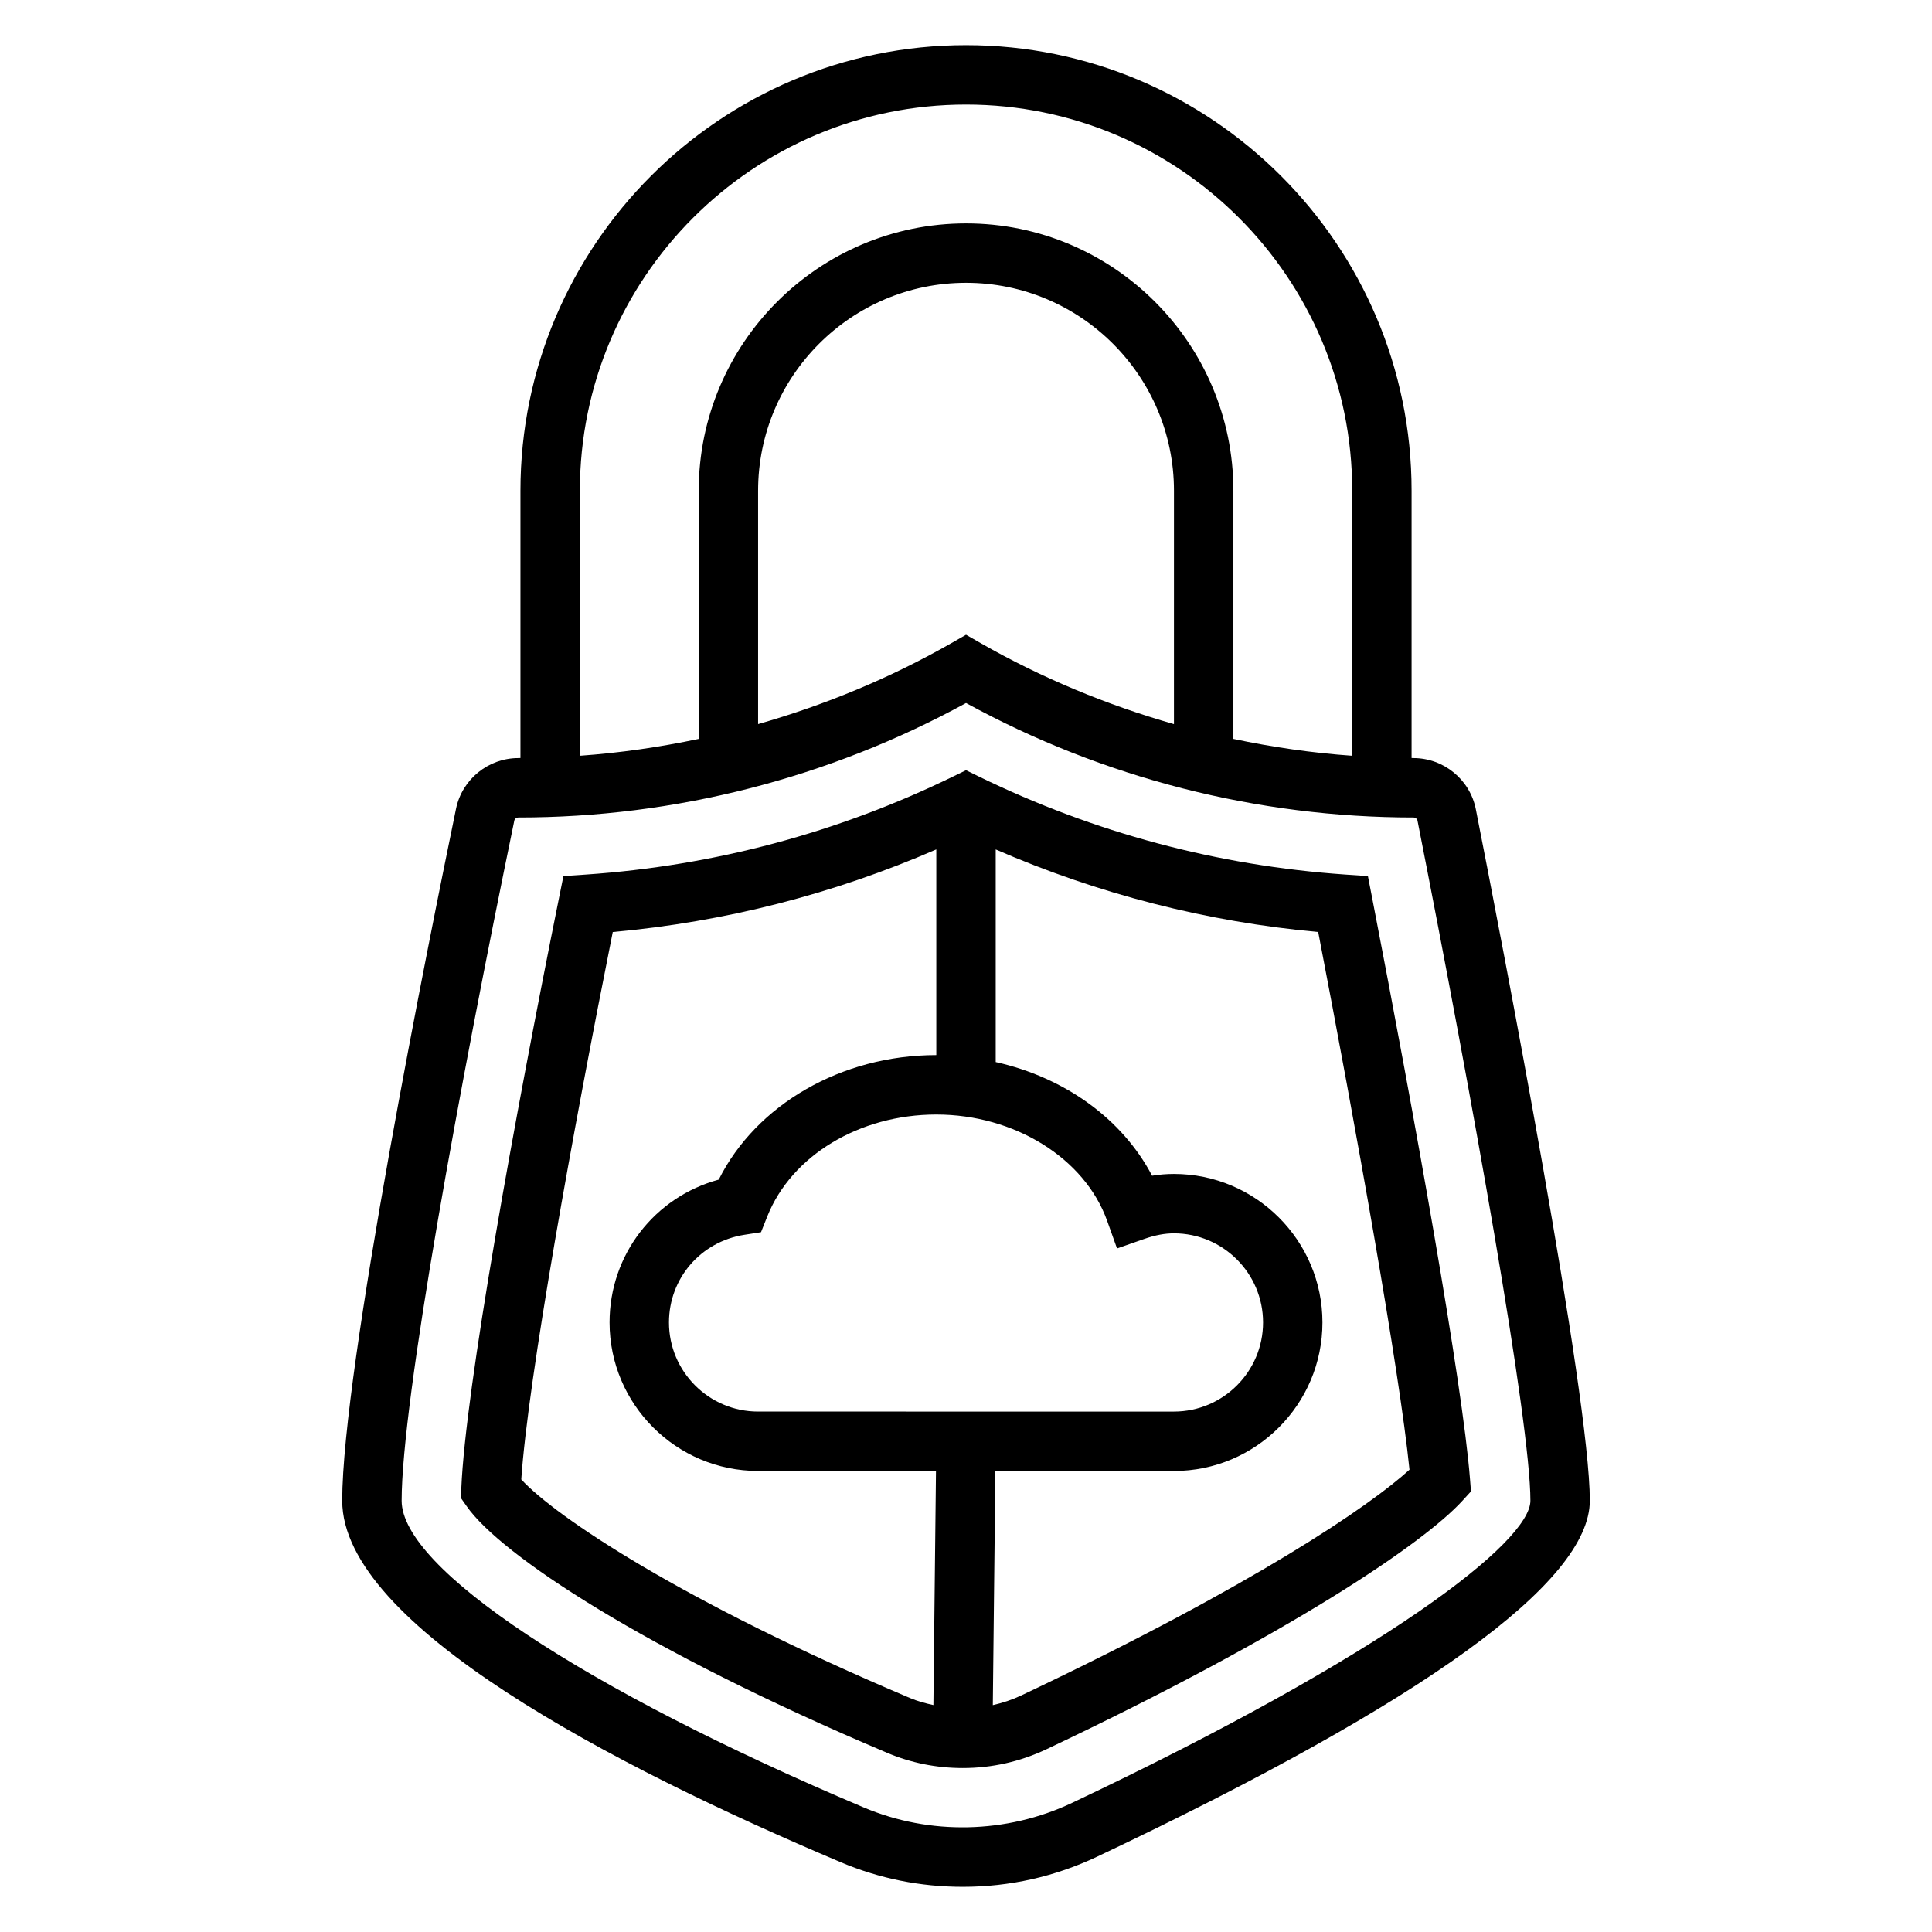
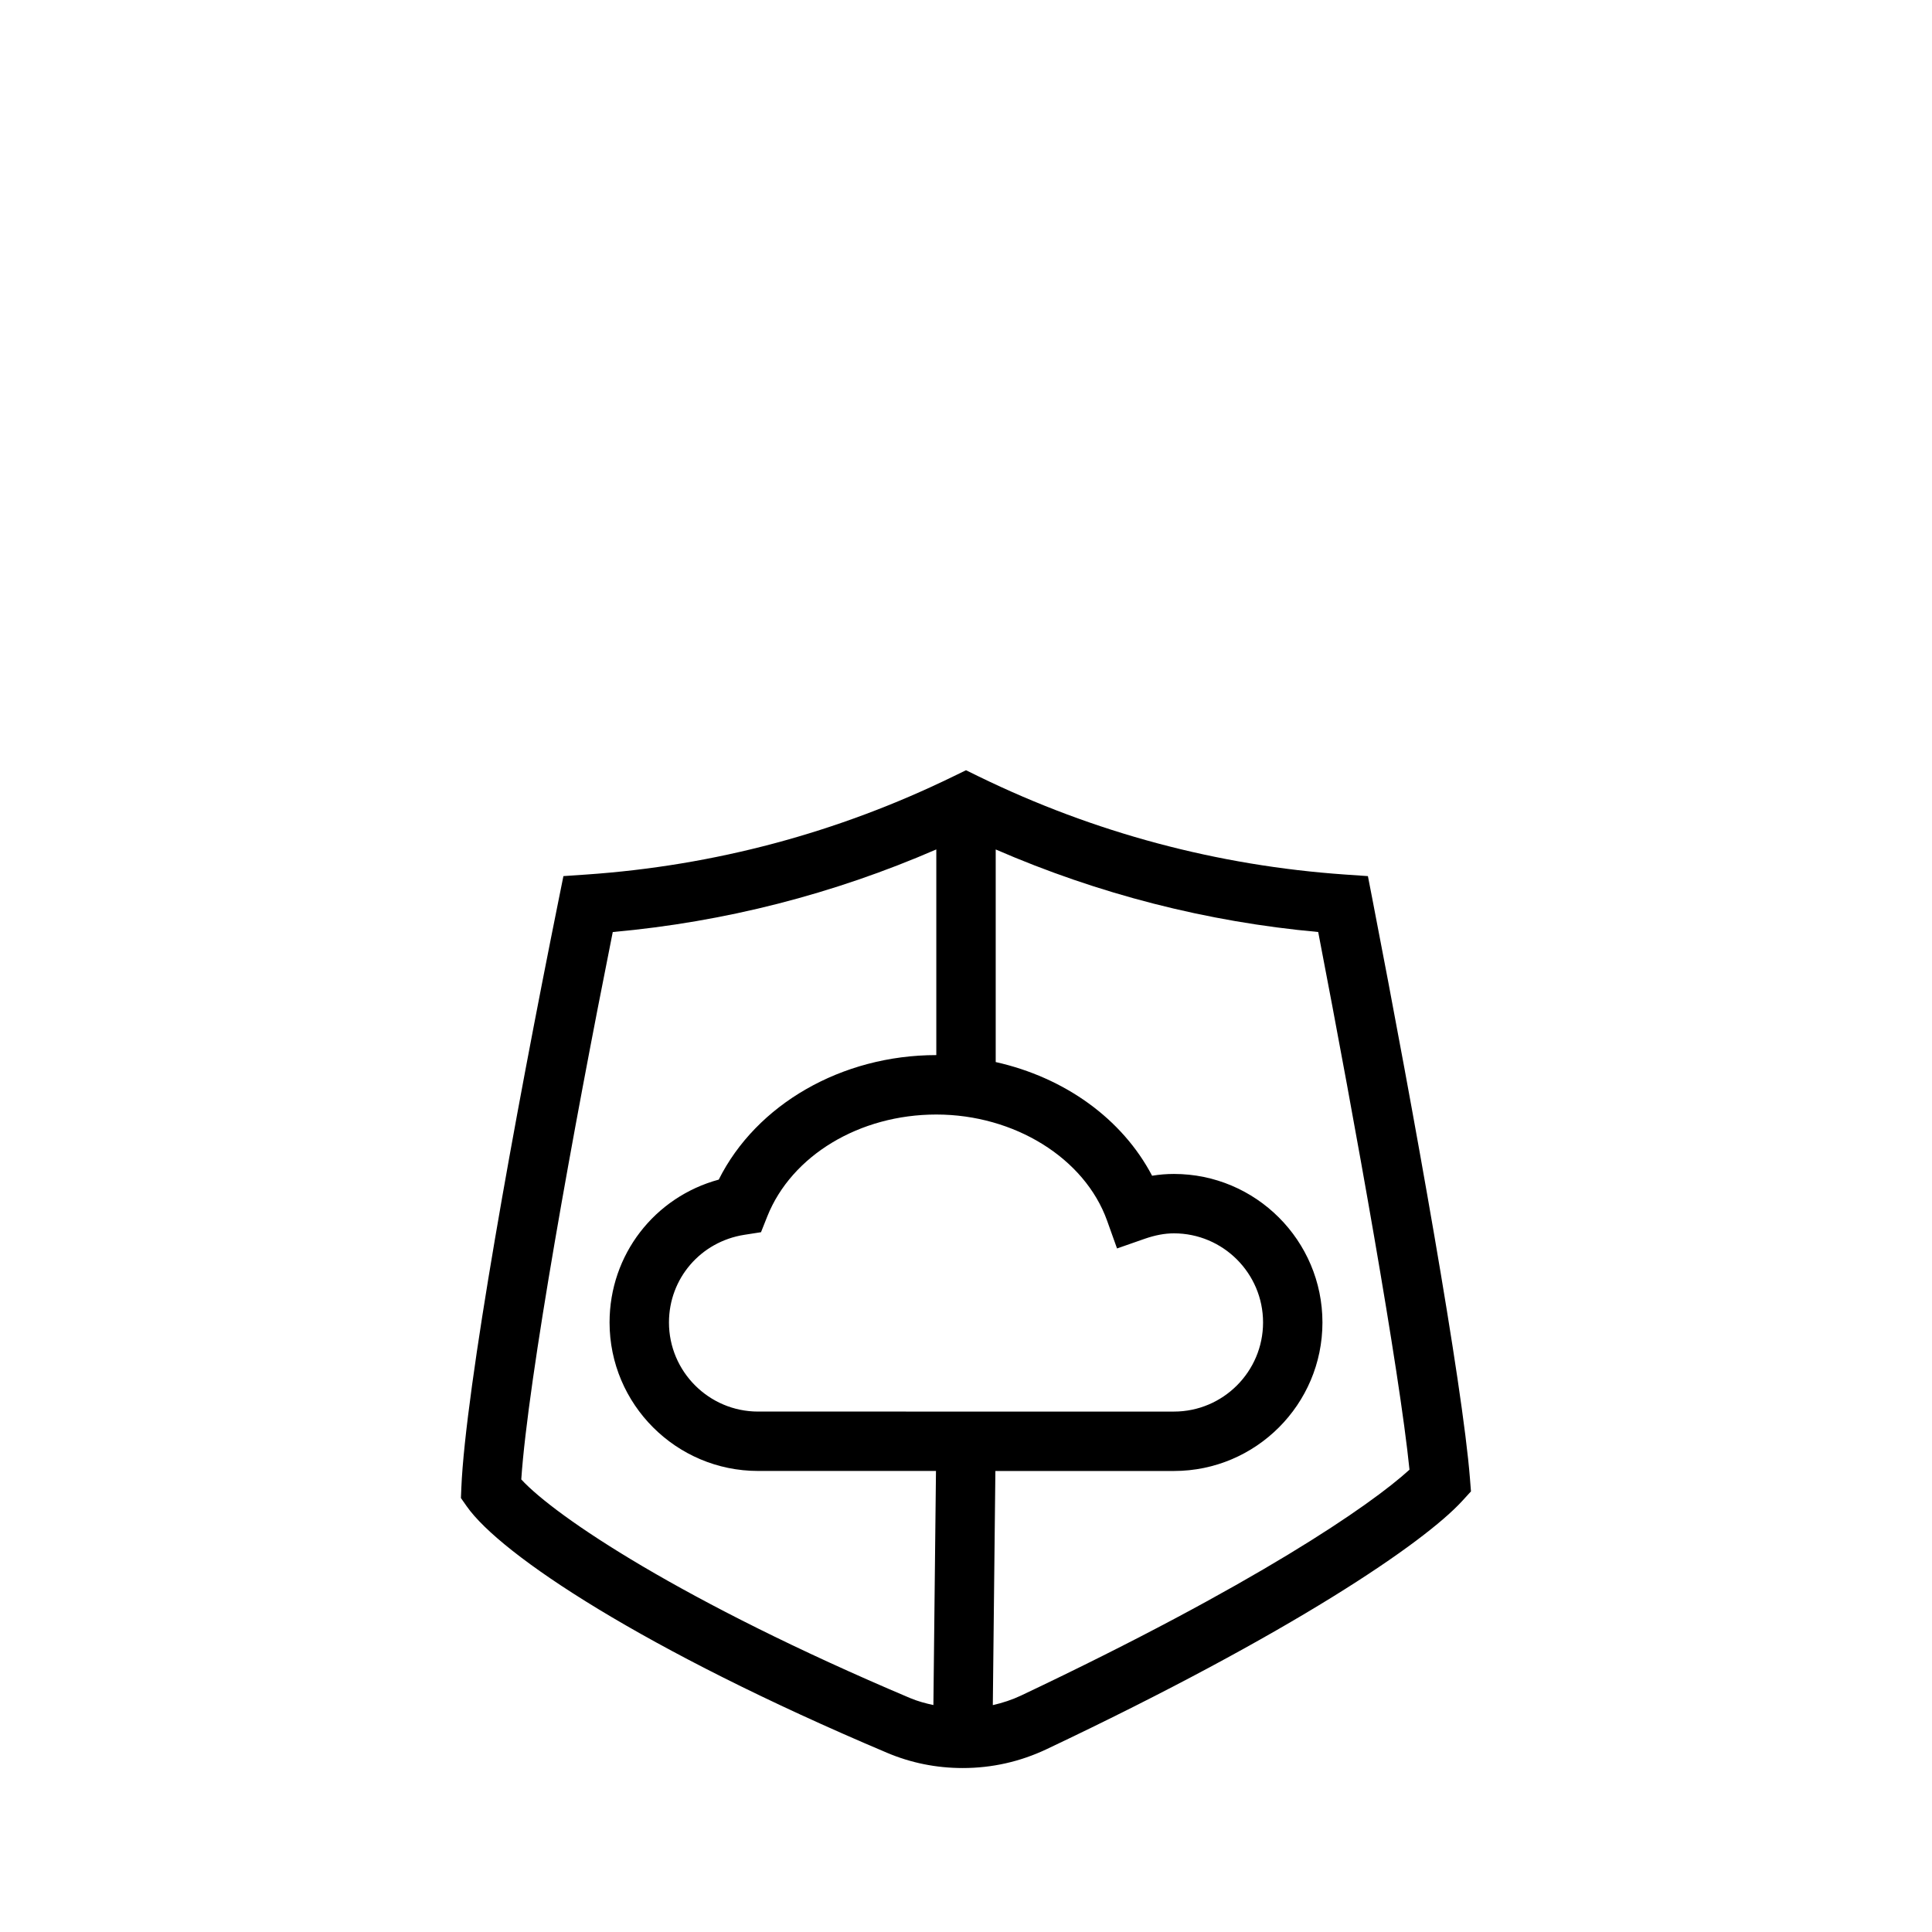
<svg xmlns="http://www.w3.org/2000/svg" fill="#000000" width="800px" height="800px" version="1.1" viewBox="144 144 512 512">
  <g>
    <path d="m506.51 376.18-6.031-0.418c-33.859-2.348-66.504-11.082-97.031-25.953l-3.445-1.688-3.449 1.676c-30.582 14.91-63.309 23.641-97.25 25.969l-5.992 0.41-1.188 5.887c-11.801 58.449-24.789 130.2-25.867 156.27l-0.109 2.66 1.527 2.18c9.02 12.879 46.949 38.07 111.37 65.32 6.332 2.691 13.086 4.055 20.094 4.055 7.746 0 15.23-1.684 22.238-5.008 65.055-30.805 99.992-54.688 110.14-65.785l2.305-2.519-0.27-3.41c-1.961-25.031-14.656-95.816-25.891-153.72zm-161.61 141.9c-13.02 0-23.617-10.598-23.617-23.617 0-11.645 8.391-21.402 19.957-23.223l4.434-0.691 1.66-4.172c6.438-16.16 24.441-27.016 44.797-27.016 20.719 0 39.336 11.57 45.266 28.141l2.629 7.352 7.367-2.574c2.773-0.957 5.285-1.43 7.715-1.43 13.02 0 23.617 10.598 23.617 23.617 0 13.02-10.598 23.617-23.617 23.617zm-62.758 17.988c1.785-26.551 13.762-92.66 24.246-145.07 29.699-2.668 58.457-10.051 85.742-21.891v54.504c-25.113 0-47.711 13.098-57.656 33-17 4.613-28.934 19.895-28.934 37.848 0 21.703 17.656 39.359 39.359 39.359h47.145l-0.684 62.039c-2.109-0.457-4.195-1.016-6.188-1.859-60.551-25.617-93.945-48.078-103.03-57.934zm132.5 57.246c-2.426 1.148-4.961 1.977-7.535 2.559l0.68-62.047h47.316c21.703 0 39.359-17.656 39.359-39.359s-17.656-39.359-39.359-39.359c-1.922 0-3.848 0.156-5.785 0.473-7.957-15.152-23.238-26.055-41.445-30.125v-56.34c27.207 11.809 55.867 19.184 85.465 21.875 9.926 51.516 21.531 116.16 24.191 142.49-10.422 9.535-41.188 30.609-102.89 59.832z" />
-     <path d="m535.11 358.46c-1.551-7.856-8.5-13.562-16.539-13.562-0.164 0-0.324-0.016-0.488-0.016v-70.832c0-65.109-52.973-118.08-118.08-118.08-65.105 0-118.08 52.973-118.08 118.08v70.832c-0.188 0-0.379 0.016-0.574 0.016-7.949 0-14.887 5.637-16.492 13.406-7.07 34.266-30.164 148.78-30.164 183.39 0 32.992 71.824 70.312 132.08 95.801 10.246 4.34 21.133 6.535 32.367 6.535 12.445 0 24.457-2.699 35.715-8.039 86.57-40.988 130.46-72.711 130.46-94.297 0-27.797-23.121-147.28-30.207-183.24zm-237.44-84.41c0-56.426 45.91-102.34 102.34-102.34s102.34 45.91 102.34 102.34v70.234c-10.605-0.746-21.121-2.273-31.488-4.465v-65.77c0-39.062-31.789-70.848-70.848-70.848-39.062 0-70.848 31.789-70.848 70.848v65.77c-10.367 2.188-20.875 3.707-31.488 4.465zm157.44 61.852c-17.797-5.086-35.031-12.211-51.199-21.453l-3.902-2.234-3.906 2.234c-16.168 9.234-33.395 16.359-51.199 21.445v-61.844c0-30.387 24.719-55.105 55.105-55.105s55.105 24.719 55.105 55.105zm-26.984 285.87c-17.391 8.234-37.746 8.629-55.215 1.227-74.398-31.473-122.47-63.391-122.47-81.301 0-26.316 15.414-110.35 29.852-180.21 0.102-0.504 0.527-0.844 1.148-0.844 41.391 0 82.285-10.477 118.57-30.34 36.281 19.863 77.184 30.34 118.57 30.34 0.535 0 0.984 0.355 1.078 0.867 14.461 73.375 29.914 159.23 29.914 180.19 0 10.871-38.004 40.562-121.45 80.074z" />
  </g>
</svg>